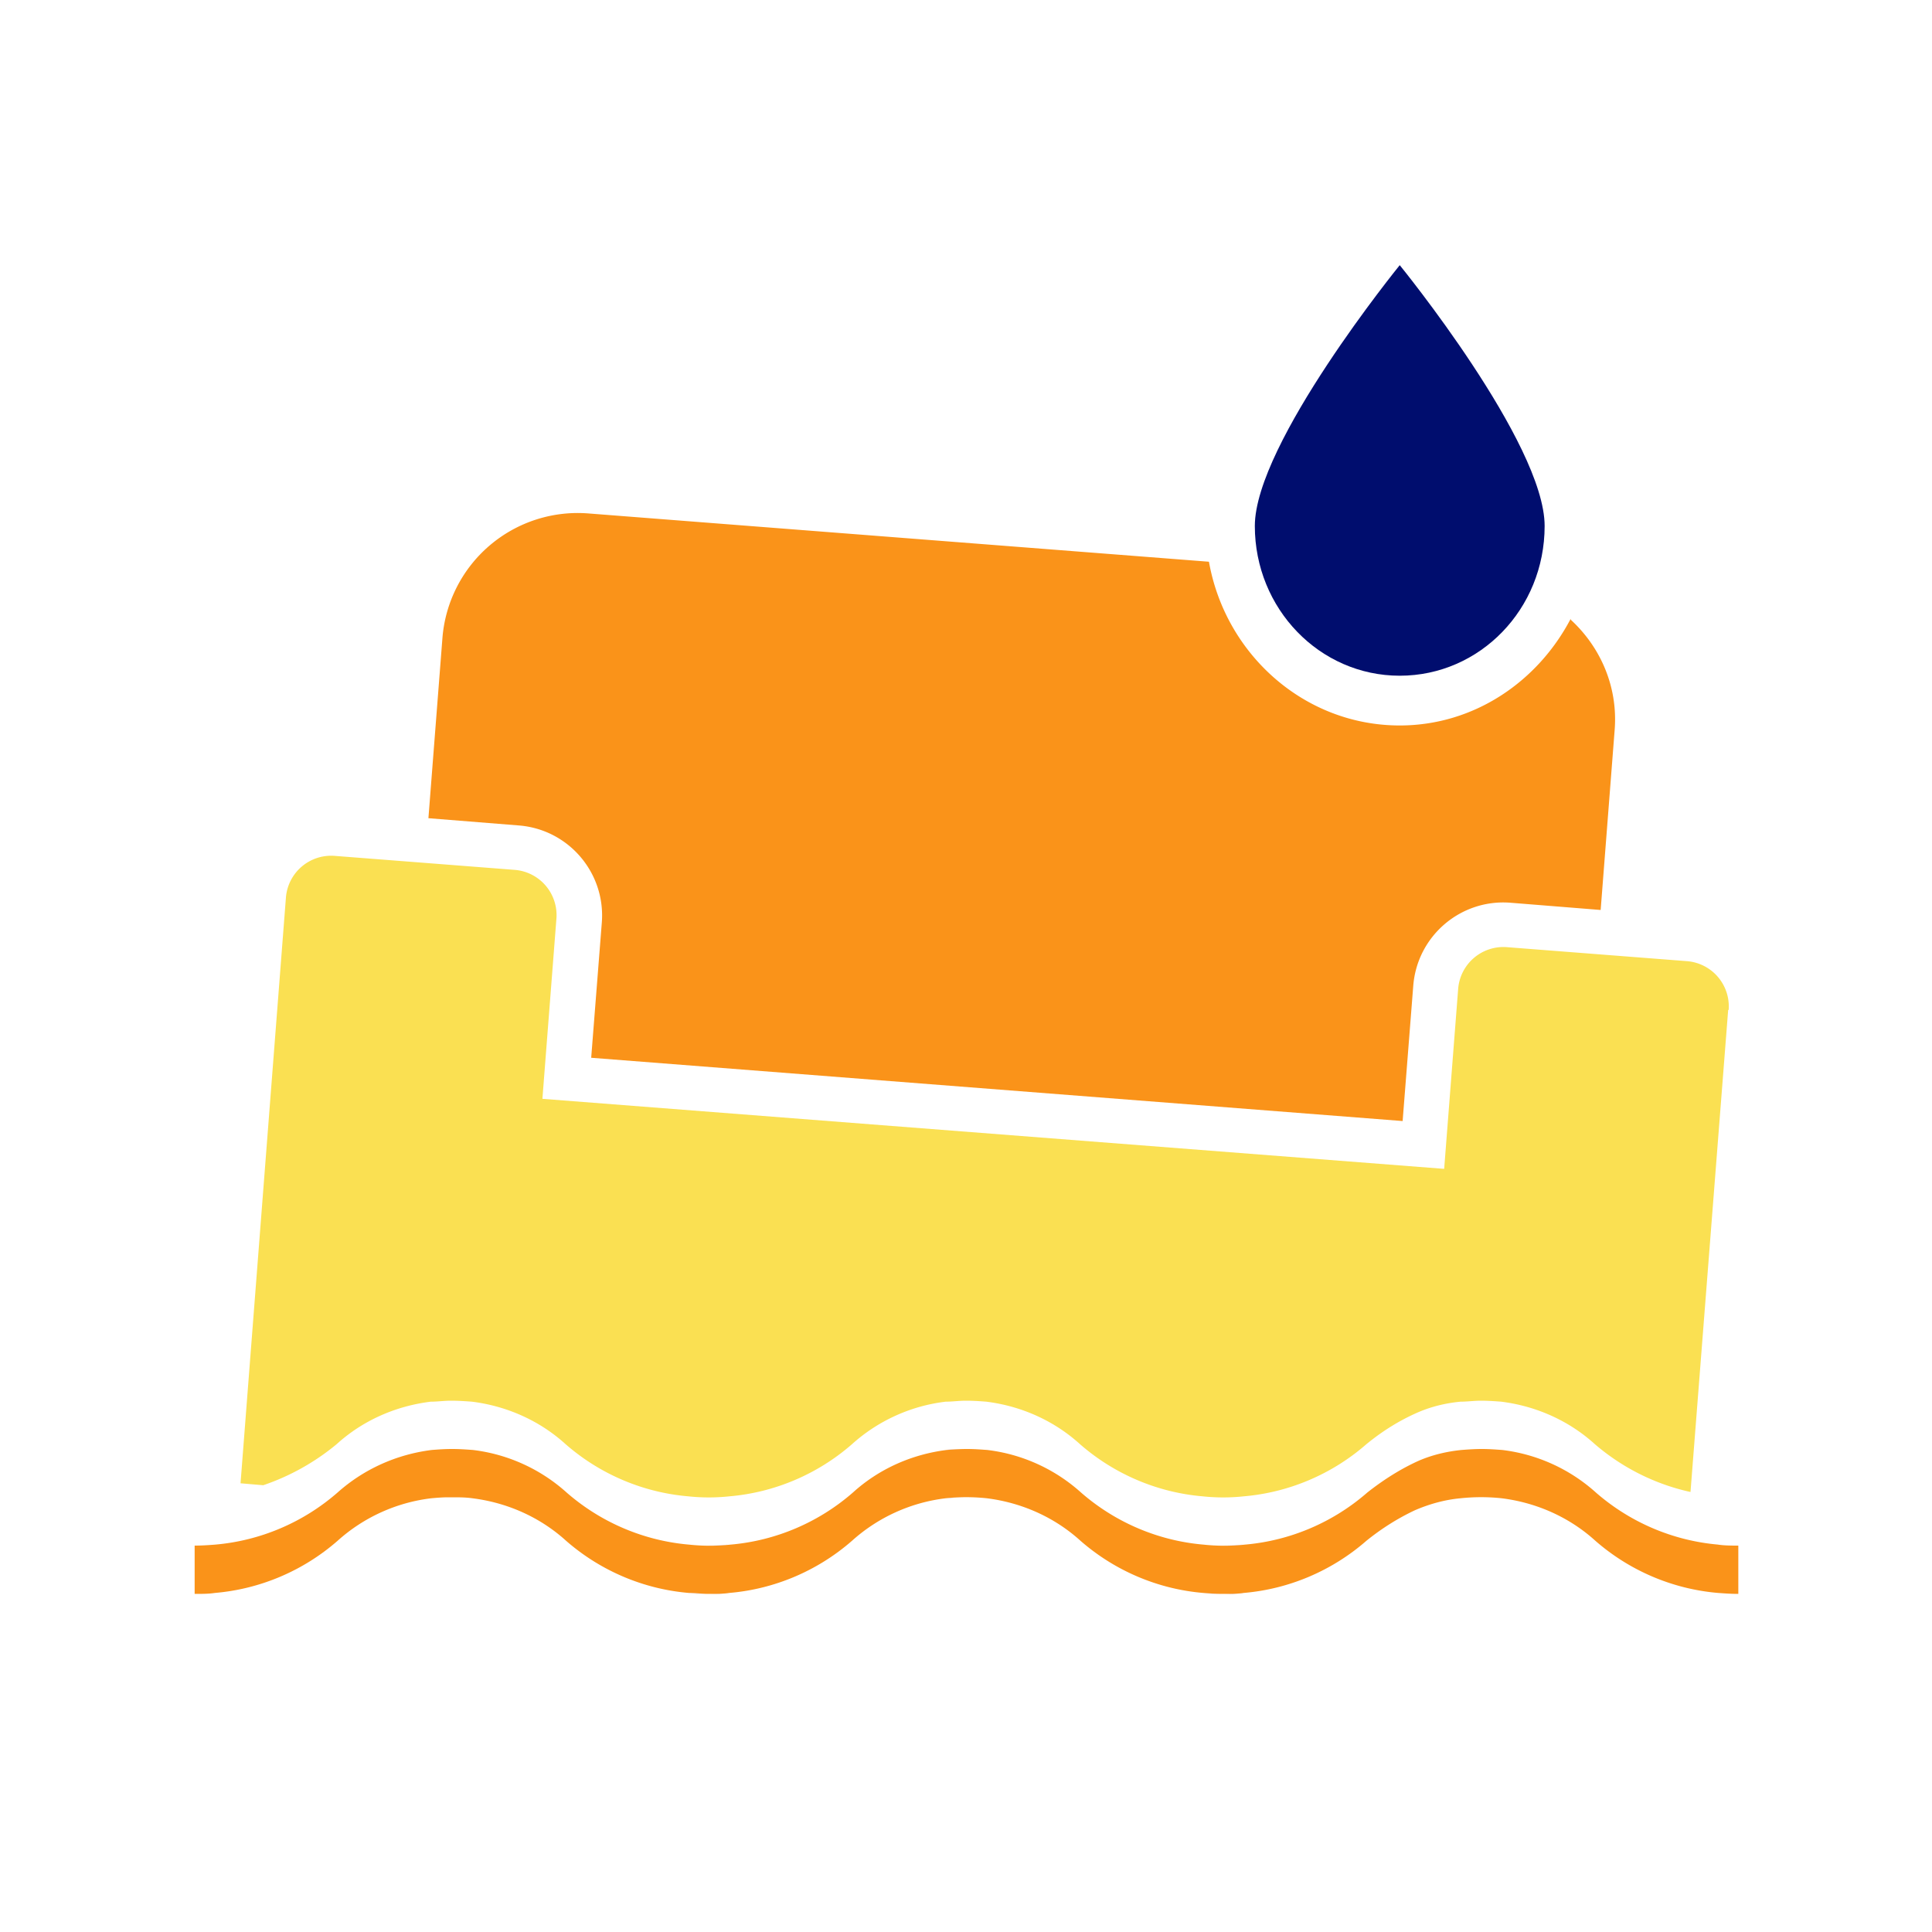
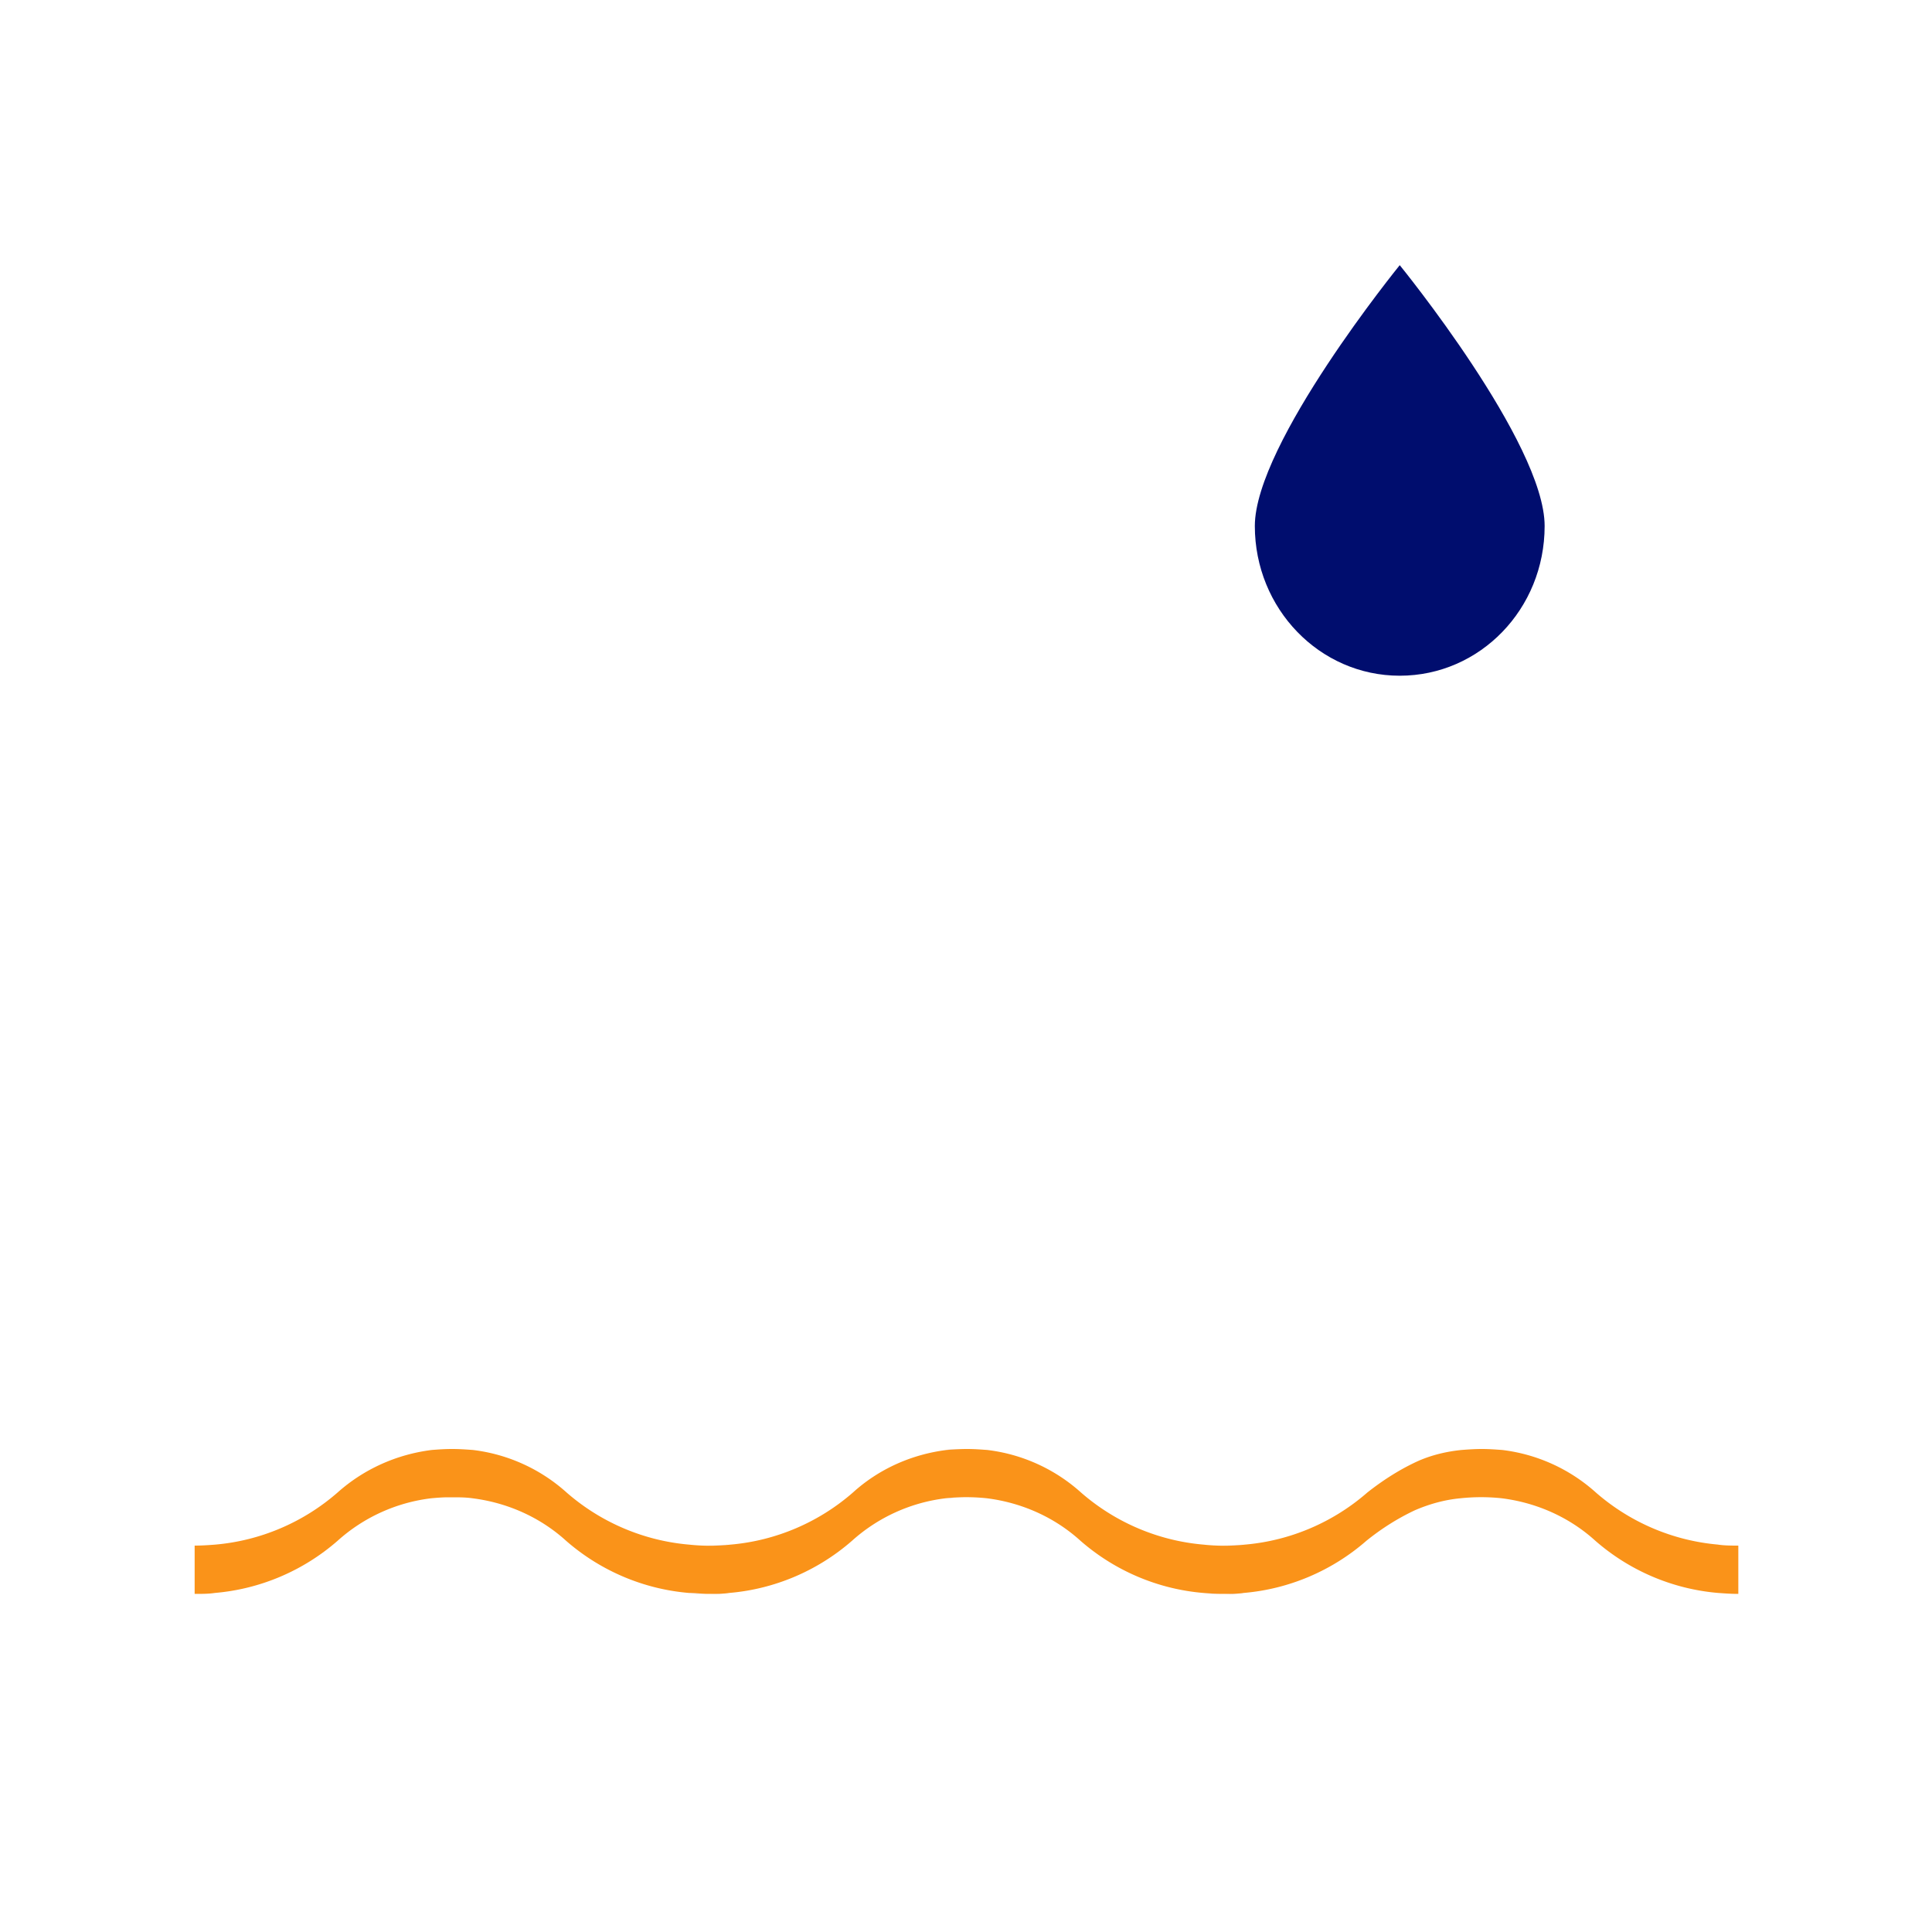
<svg xmlns="http://www.w3.org/2000/svg" viewBox="0 0 40 40" focusable="false" aria-hidden="true">
-   <path fill="none" d="M0 0h40v40H0z" />
  <g>
-     <path d="m8.91 31.02 21.33-1c.14-.01.27-.02.42-.02-.14 0-.28 0-.42.02Zm.42-.02c.15 0 .29.01.42.02-.14-.01-.28-.02-.42-.02m-21.76.02c.14-.01.27-.02.42-.02-.14 0-.28 0-.42.02m21.33 1c.14-.01.27-.02.42-.02-.14 0-.28 0-.42.02m.42-.02c.15 0 .29.01.42.02-.14-.01-.28-.02-.42-.02m5.33 1c-.15 0-.29-.01-.42-.02.14.01.28.02.42.02m0 1c-.15 0-.29 0-.42-.02.14.01.28.02.42.02" fill="none" />
    <path d="M19.58 31.02c.14-.01.28-.02.42-.02-.14 0-.28 0-.42.02M20 31c.15 0 .29.01.42.02-.14-.01-.28-.02-.42-.02m4.91 1.98c.14.01.28.02.42.02-.15 0-.29 0-.42-.02m.42.02c.14 0 .28 0 .42-.02-.14 0-.27.02-.42.02m-11.09-.02c.14.01.28.02.43.02-.15 0-.29 0-.43-.02m0-1c.14.01.28.02.43.02-.15 0-.29-.01-.43-.02m5.33-1.96c.14-.01.28-.02.42-.02-.14 0-.28 0-.42.02M14.66 32c.14 0 .28 0 .42-.02-.14.01-.28.02-.42.02m0 1c.14 0 .28 0 .42-.02-.14.01-.28.02-.42.02m-5.41-2h.07zm16.07 1c.14 0 .28 0 .42-.02-.14.01-.27.02-.42.02m-5.33-2c.15 0 .29.01.42.02-.14-.01-.28-.02-.42-.02m4.91 1.98c.14.01.28.02.42.02-.15 0-.29-.01-.42-.02" fill="#c1b2e8" />
    <path d="M35.58 31.98c-.94-.08-1.83-.46-2.54-1.08a3.53 3.53 0 0 0-1.94-.88c-.14-.01-.27-.02-.42-.02s-.29.01-.42.02c-.3.03-.6.1-.88.22-.38.17-.74.4-1.07.66-.71.62-1.6 1-2.54 1.08-.28.03-.57.03-.85 0-.94-.08-1.83-.46-2.54-1.08a3.53 3.53 0 0 0-1.94-.88c-.14-.01-.27-.02-.42-.02s-.29.01-.42.02c-.72.09-1.4.39-1.94.88-.71.62-1.6 1-2.54 1.08-.28.03-.57.03-.85 0-.94-.08-1.83-.46-2.54-1.08a3.53 3.53 0 0 0-1.94-.88c-.14-.01-.27-.02-.43-.02s-.29.01-.42.02c-.72.09-1.4.39-1.95.88-.71.62-1.6 1-2.54 1.08-.13.01-.27.02-.42.02v1c.15 0 .29 0 .42-.02.94-.08 1.83-.46 2.54-1.08a3.53 3.53 0 0 1 1.94-.88c.11-.01.23-.02.35-.02h.07c.15 0 .29 0 .43.02.72.09 1.4.39 1.94.88.71.62 1.6 1 2.54 1.08.14 0 .27.02.42.02s.29 0 .42-.02c.94-.08 1.83-.46 2.54-1.08a3.53 3.53 0 0 1 1.94-.88c.28-.03.57-.03.85 0 .72.09 1.4.39 1.94.88.71.62 1.6 1 2.54 1.08.14.01.27.02.42.02s.29 0 .42-.02c.94-.08 1.83-.46 2.54-1.08.31-.25.64-.46 1-.63.3-.13.62-.22.95-.25.28-.03.57-.03.85 0 .72.09 1.4.39 1.94.88.71.62 1.6 1 2.54 1.08.14.01.27.02.42.02v-1c-.14 0-.28 0-.42-.02Z" fill="#fa9319" />
-     <path d="M35.79 20.91a.94.94 0 0 0-.86-1.01l-3.73-.29a.94.94 0 0 0-1.01.86l-.29 3.73-18.67-1.45.29-3.73a.94.94 0 0 0-.86-1.01l-3.73-.29a.94.94 0 0 0-1.01.86l-.94 12.13.47.04a4.8 4.8 0 0 0 1.52-.85c.54-.49 1.22-.79 1.95-.88.14 0 .27-.02.42-.02s.29.01.43.02c.72.09 1.4.39 1.94.88.71.62 1.6 1 2.54 1.08.28.03.57.03.85 0 .94-.08 1.83-.46 2.54-1.08a3.53 3.53 0 0 1 1.94-.88c.14 0 .27-.02.42-.02s.29.01.42.02c.72.09 1.4.39 1.94.88.71.62 1.6 1 2.54 1.08.28.03.57.03.85 0 .94-.08 1.83-.46 2.54-1.08.33-.27.68-.49 1.07-.66.28-.12.57-.19.88-.22.14 0 .28-.02.42-.02s.29.01.42.02c.72.09 1.4.39 1.94.88.57.49 1.25.83 1.98.99l.78-9.98Z" fill="#fae052" />
    <path d="M28.98 5.49s3 3.68 3 5.4-1.34 3.1-3 3.1-3-1.39-3-3.1 3-5.4 3-5.4" fill="#000d6e" />
-     <path d="M32.52 12.81c-.68 1.3-2 2.21-3.54 2.21-1.97 0-3.61-1.47-3.95-3.39l-12.85-1a2.81 2.81 0 0 0-3.02 2.58l-.29 3.73 1.87.15c1.03.08 1.8.98 1.72 2.01l-.22 2.8 16.8 1.31.22-2.8c.08-1.03.98-1.8 2.01-1.72l1.87.15.29-3.73c.07-.9-.3-1.72-.91-2.28Z" fill="#fa9319" />
  </g>
</svg>